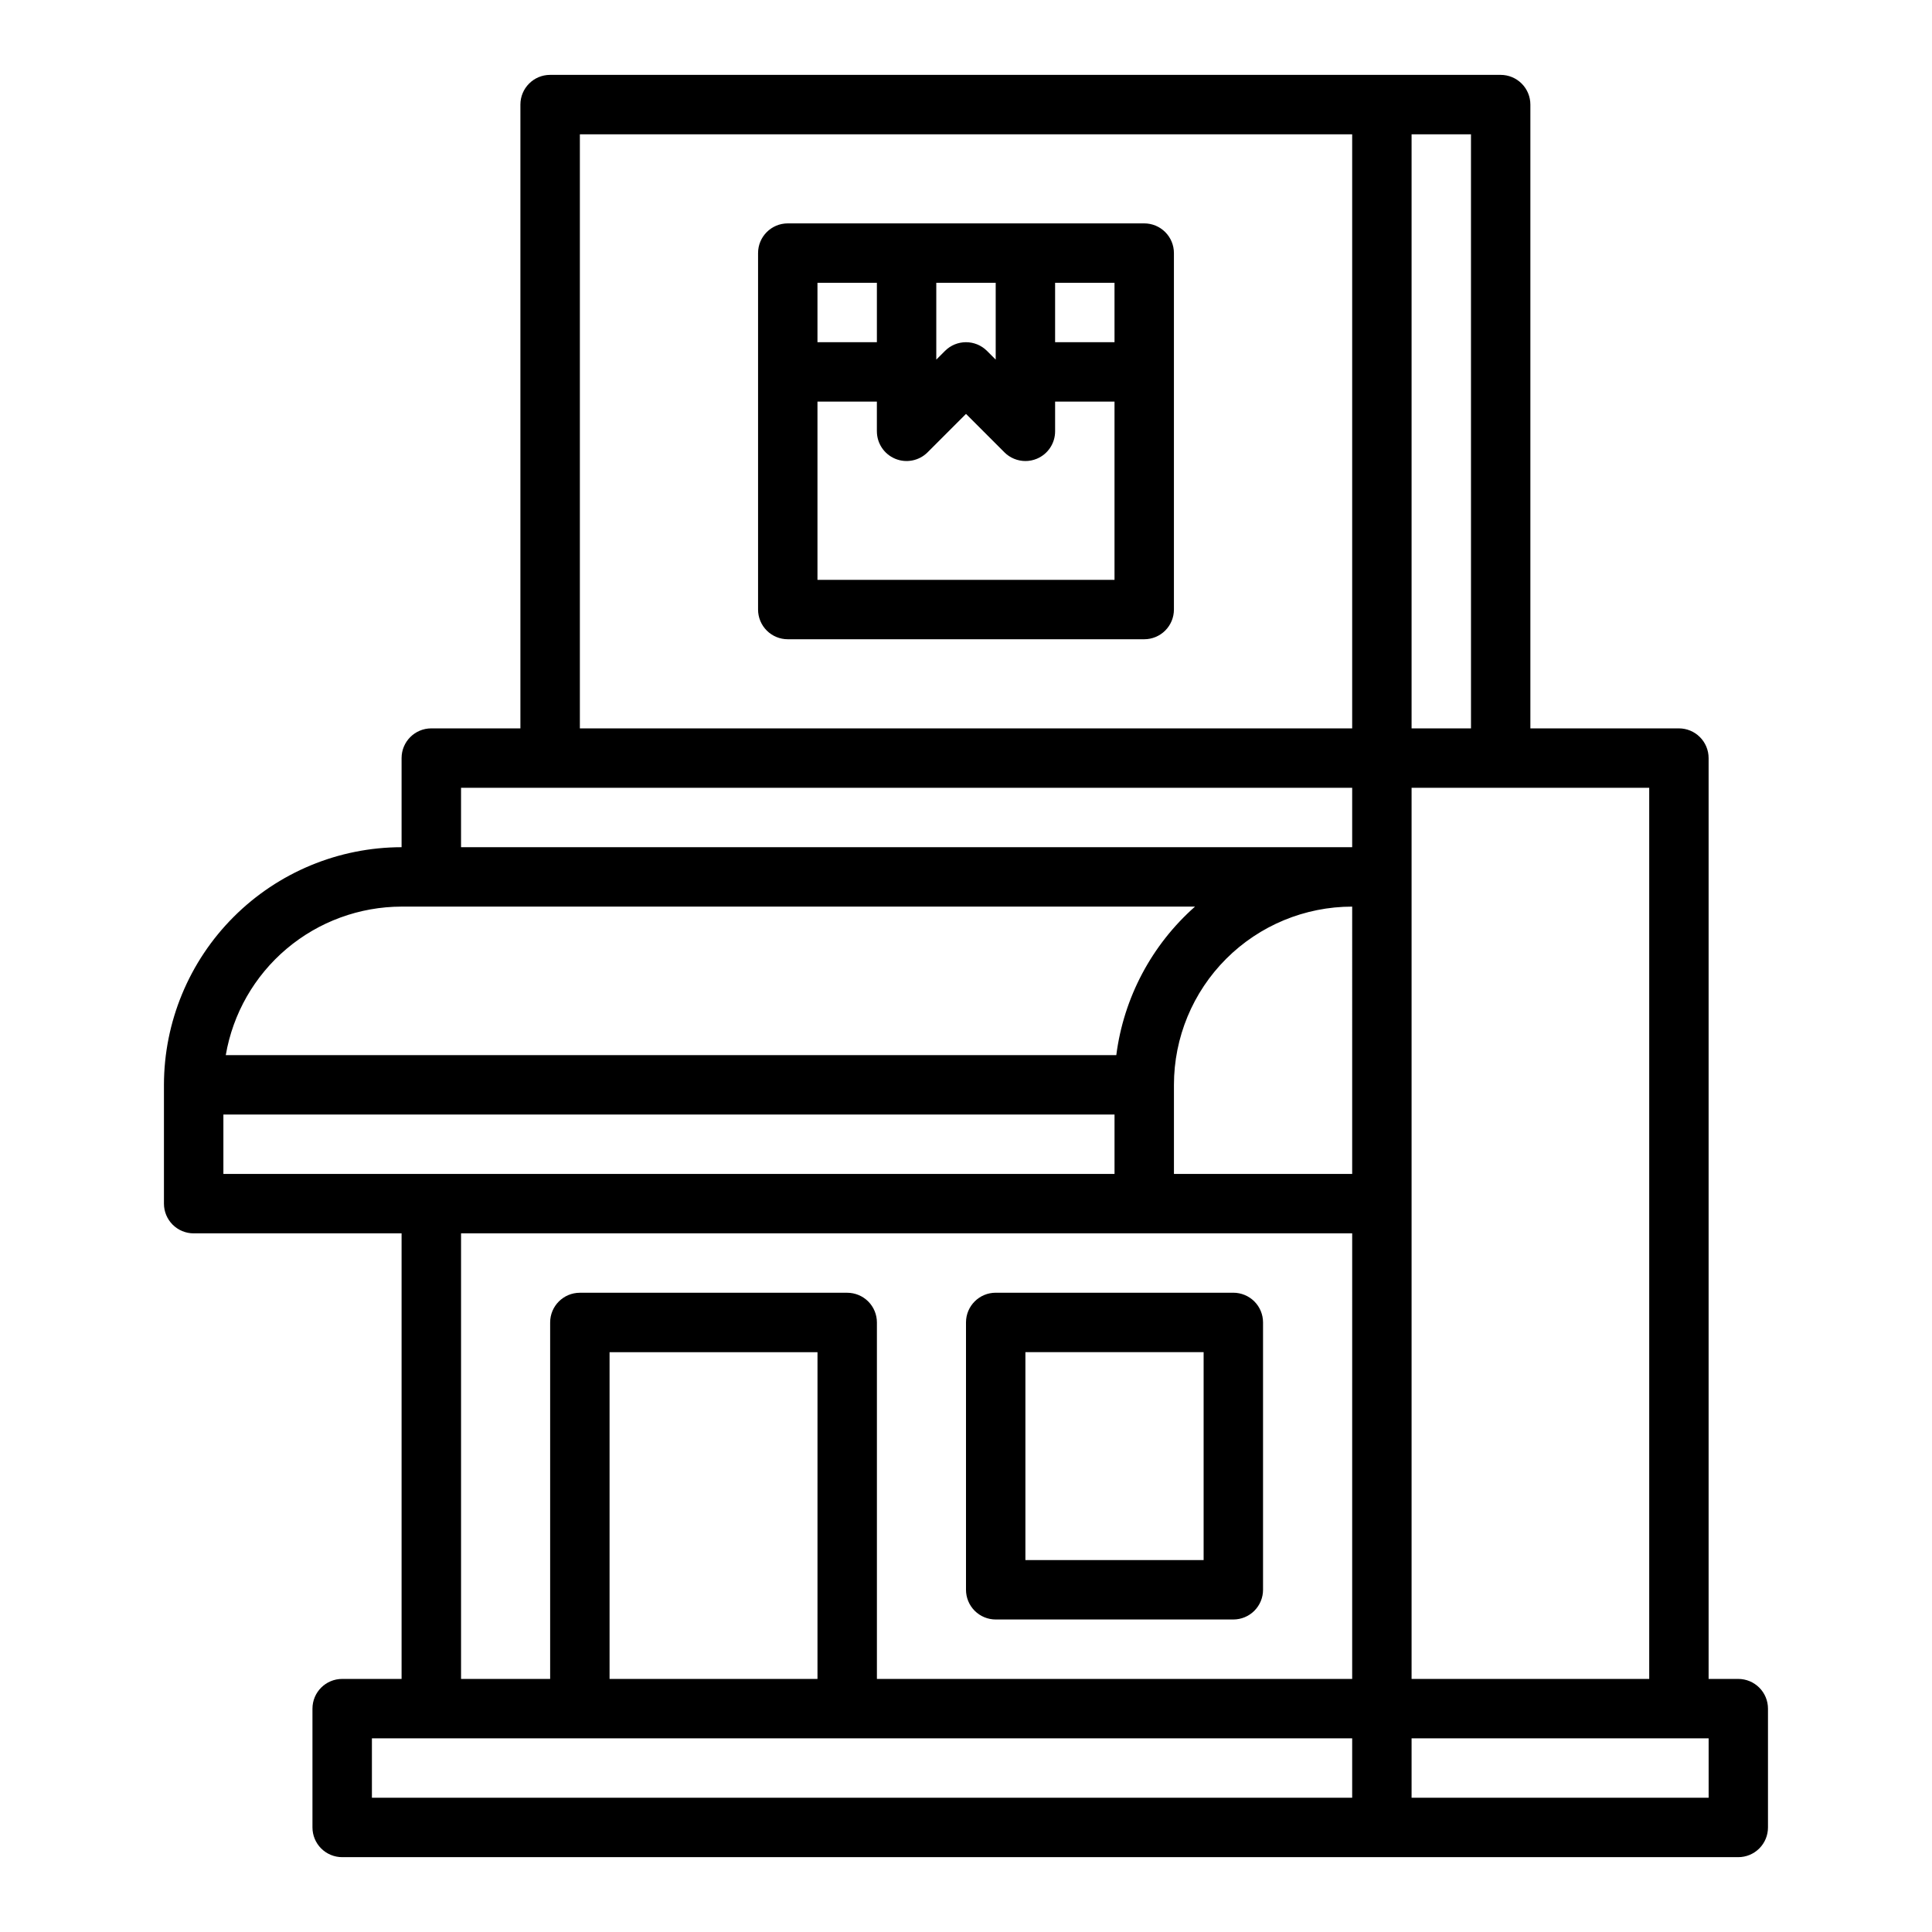
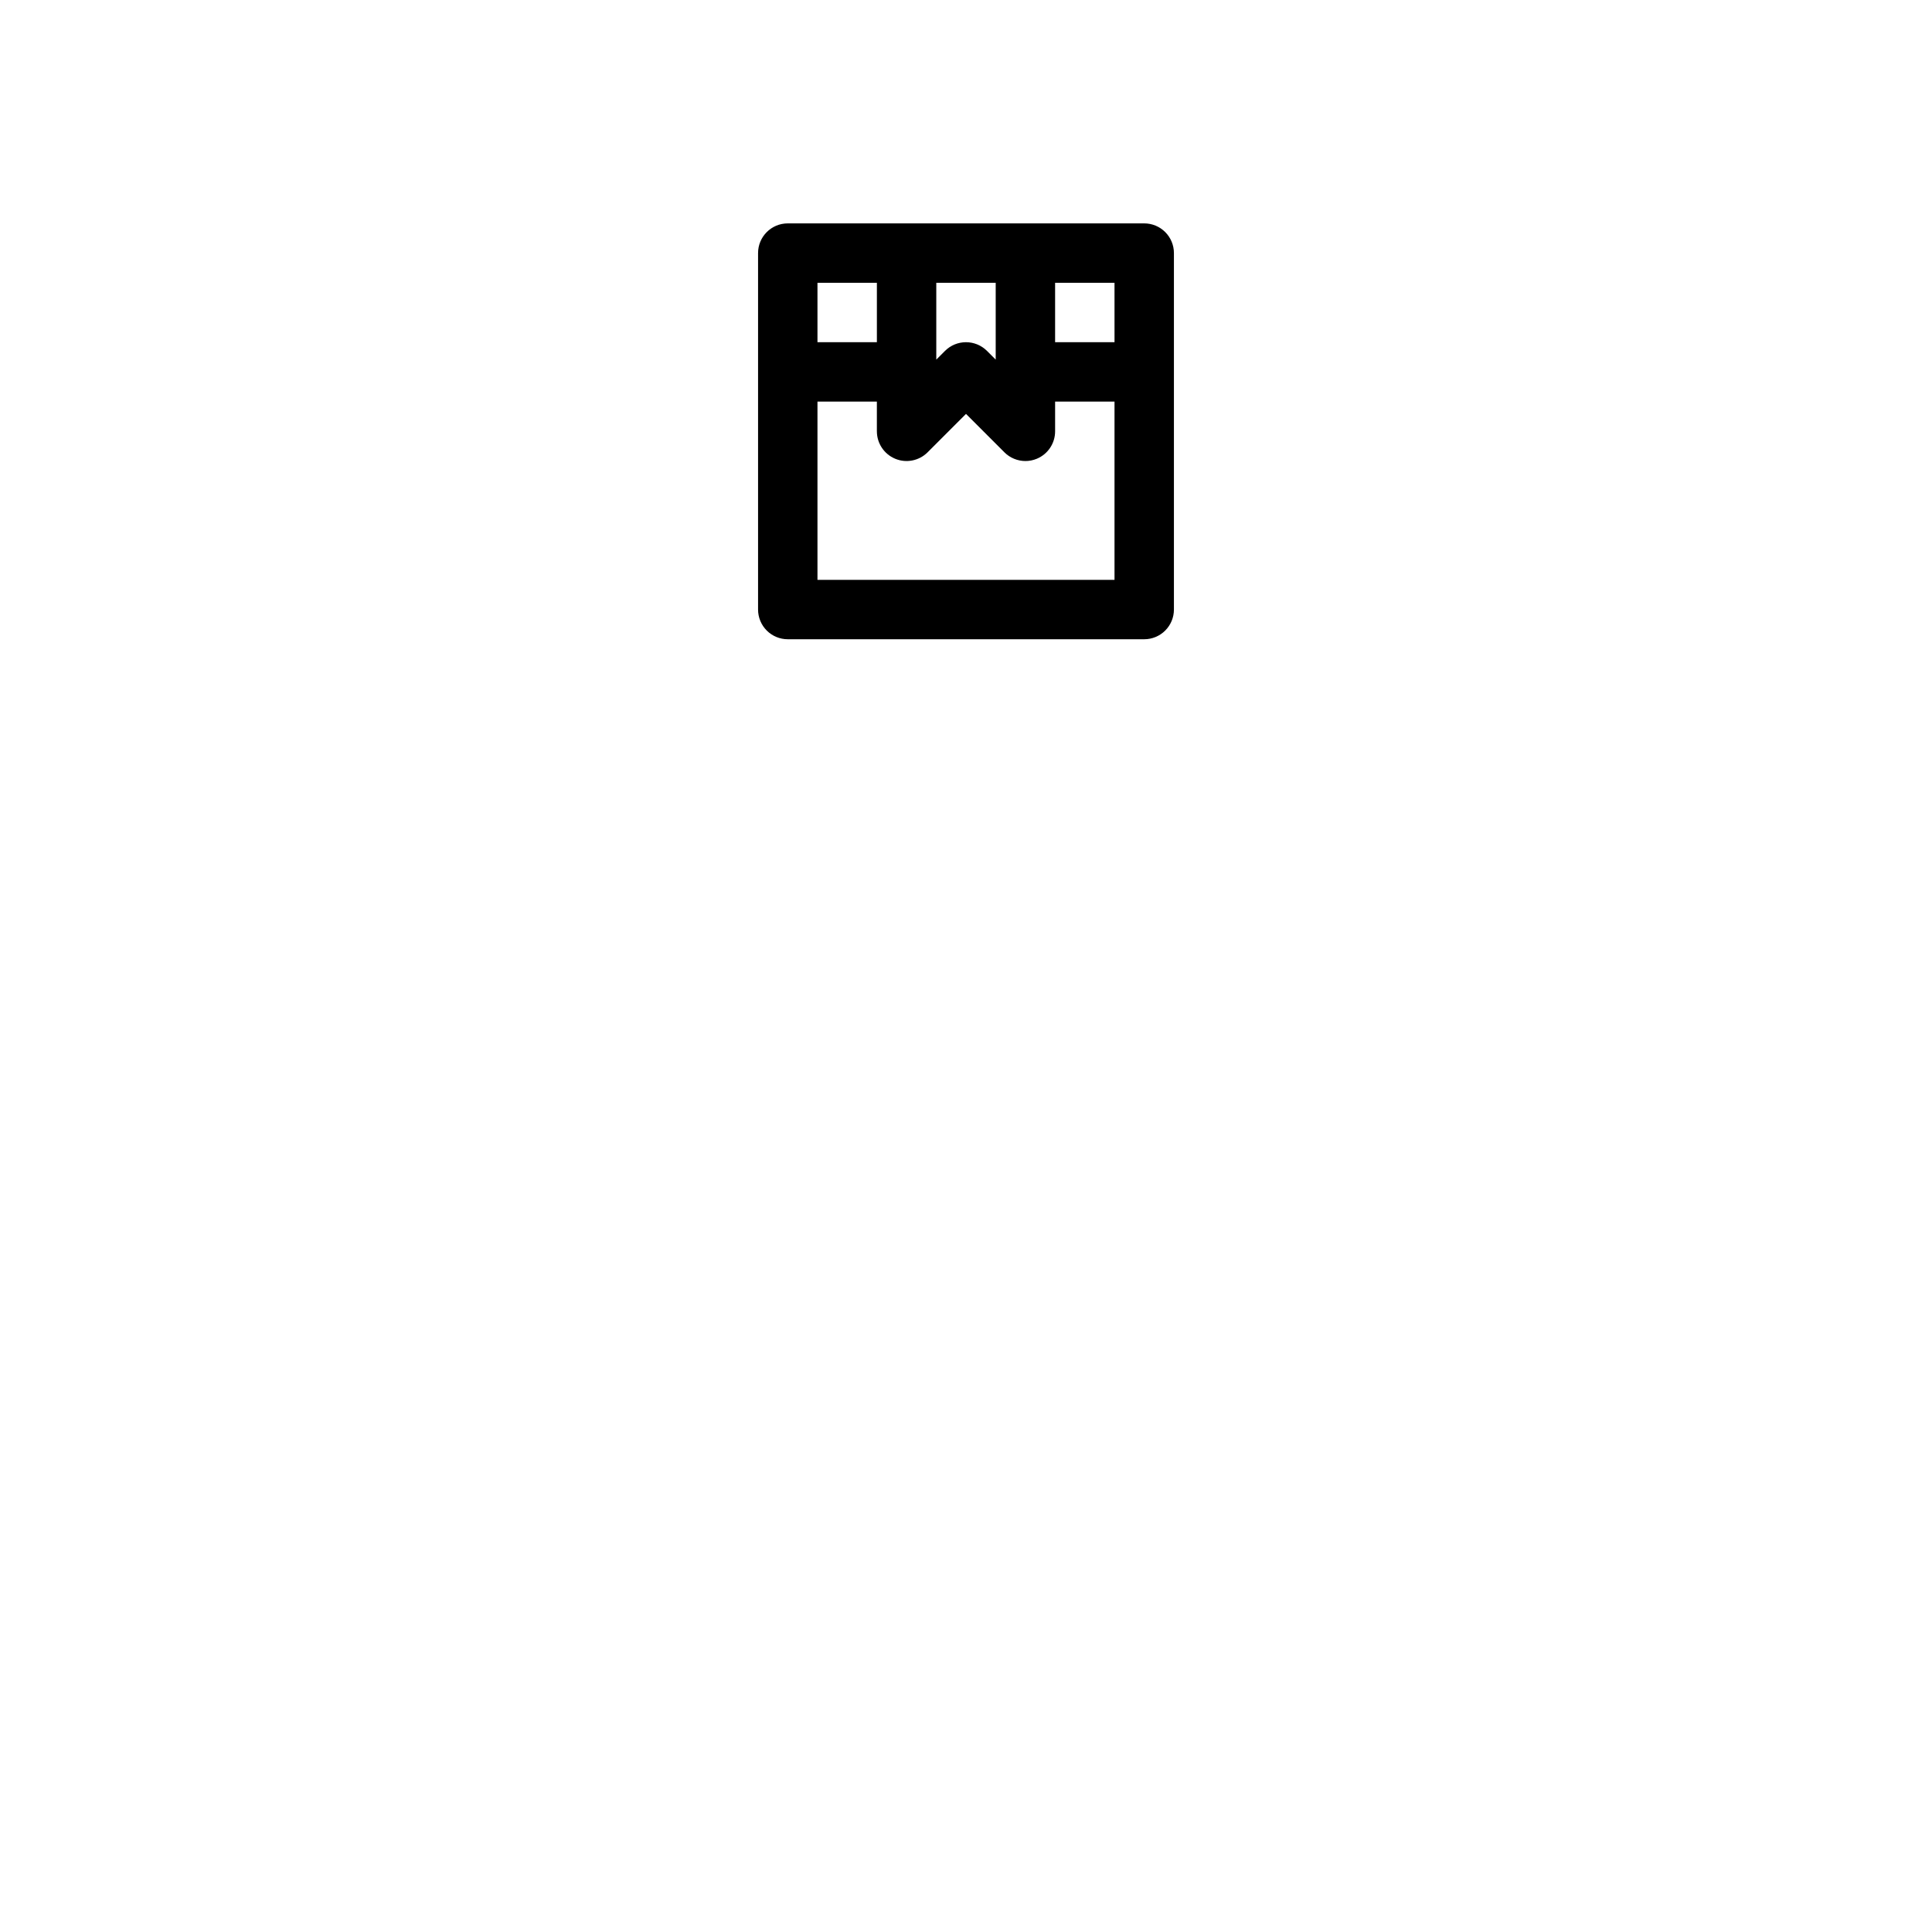
<svg xmlns="http://www.w3.org/2000/svg" fill="#000000" width="800px" height="800px" version="1.1" viewBox="144 144 512 512">
  <g>
-     <path d="m407.87 573.18h62.977c2.086 0 4.09-0.828 5.566-2.305 1.477-1.477 2.305-3.481 2.305-5.566v-70.852c0-2.086-0.828-4.09-2.305-5.566-1.477-1.473-3.481-2.305-5.566-2.305h-62.977c-4.348 0-7.871 3.523-7.871 7.871v70.852c0 2.086 0.828 4.09 2.305 5.566 1.477 1.477 3.477 2.305 5.566 2.305zm7.871-70.848h47.23v55.105l-47.23-0.004z" />
-     <path d="m604.67 588.93h-7.871v-244.03c0-2.09-0.832-4.09-2.309-5.566-1.477-1.477-3.477-2.305-5.566-2.305h-39.359v-165.31c0-2.09-0.828-4.09-2.305-5.566-1.477-1.477-3.481-2.309-5.566-2.309h-251.91c-4.348 0-7.871 3.527-7.871 7.875v165.31h-23.617c-4.348 0-7.871 3.523-7.871 7.871v23.617c-16.695 0.023-32.699 6.664-44.504 18.469-11.809 11.805-18.449 27.812-18.473 44.508v31.488c0 2.086 0.832 4.09 2.305 5.566 1.477 1.473 3.481 2.305 5.566 2.305h55.105v118.08h-15.742c-4.348 0-7.875 3.527-7.875 7.875v31.488c0 2.086 0.832 4.09 2.309 5.566 1.477 1.473 3.477 2.305 5.566 2.305h369.98c2.086 0 4.09-0.832 5.566-2.305 1.477-1.477 2.305-3.481 2.305-5.566v-31.488c0-2.09-0.828-4.09-2.305-5.566-1.477-1.477-3.481-2.309-5.566-2.309zm-354.24-204.67h210.26c-11.492 10.16-18.906 24.148-20.859 39.359h-236c1.887-11 7.594-20.977 16.121-28.18 8.527-7.199 19.32-11.16 30.48-11.18zm-47.23 70.848v-15.742h236.16v15.742zm299.14 165.31h-259.78v-15.742h259.78zm-196.8-31.488v-86.59h55.105l-0.004 86.59zm196.8 0h-125.95v-94.465c0-2.086-0.828-4.09-2.305-5.566-1.477-1.473-3.481-2.305-5.566-2.305h-70.848c-4.348 0-7.875 3.523-7.875 7.871v94.465h-23.613v-118.08h236.16zm0-133.82h-47.234v-23.613c0-12.527 4.977-24.543 13.836-33.398 8.855-8.859 20.871-13.836 33.398-13.836zm0-86.594-236.16 0.004v-15.746h236.16zm0-31.488-204.67 0.004v-157.44h204.67zm15.742-157.44h15.742l0.004 157.44h-15.746zm0 173.18h62.977v236.16h-62.977zm78.723 267.65h-78.723v-15.742h78.723z" />
    <path d="m447.23 203.2h-94.465c-4.348 0-7.871 3.523-7.871 7.871v94.465c0 2.086 0.828 4.09 2.305 5.566 1.477 1.477 3.481 2.305 5.566 2.305h94.465c2.09 0 4.09-0.828 5.566-2.305 1.477-1.477 2.305-3.481 2.305-5.566v-94.465c0-2.09-0.828-4.09-2.305-5.566-1.477-1.477-3.477-2.305-5.566-2.305zm-7.871 31.488h-15.746v-15.746h15.742zm-31.488-15.746v20.355l-2.305-2.305h-0.004c-3.074-3.074-8.055-3.074-11.129 0l-2.309 2.309v-20.359zm-31.488 0v15.742l-15.746 0.004v-15.746zm-15.746 78.723v-47.234h15.742v7.871h0.004c0 3.184 1.918 6.055 4.859 7.273 2.941 1.219 6.328 0.543 8.578-1.707l10.18-10.18 10.18 10.18h-0.004c1.477 1.477 3.481 2.305 5.566 2.309 1.035 0 2.059-0.203 3.016-0.602 2.941-1.219 4.859-4.09 4.856-7.273v-7.871h15.742v47.23z" />
  </g>
</svg>